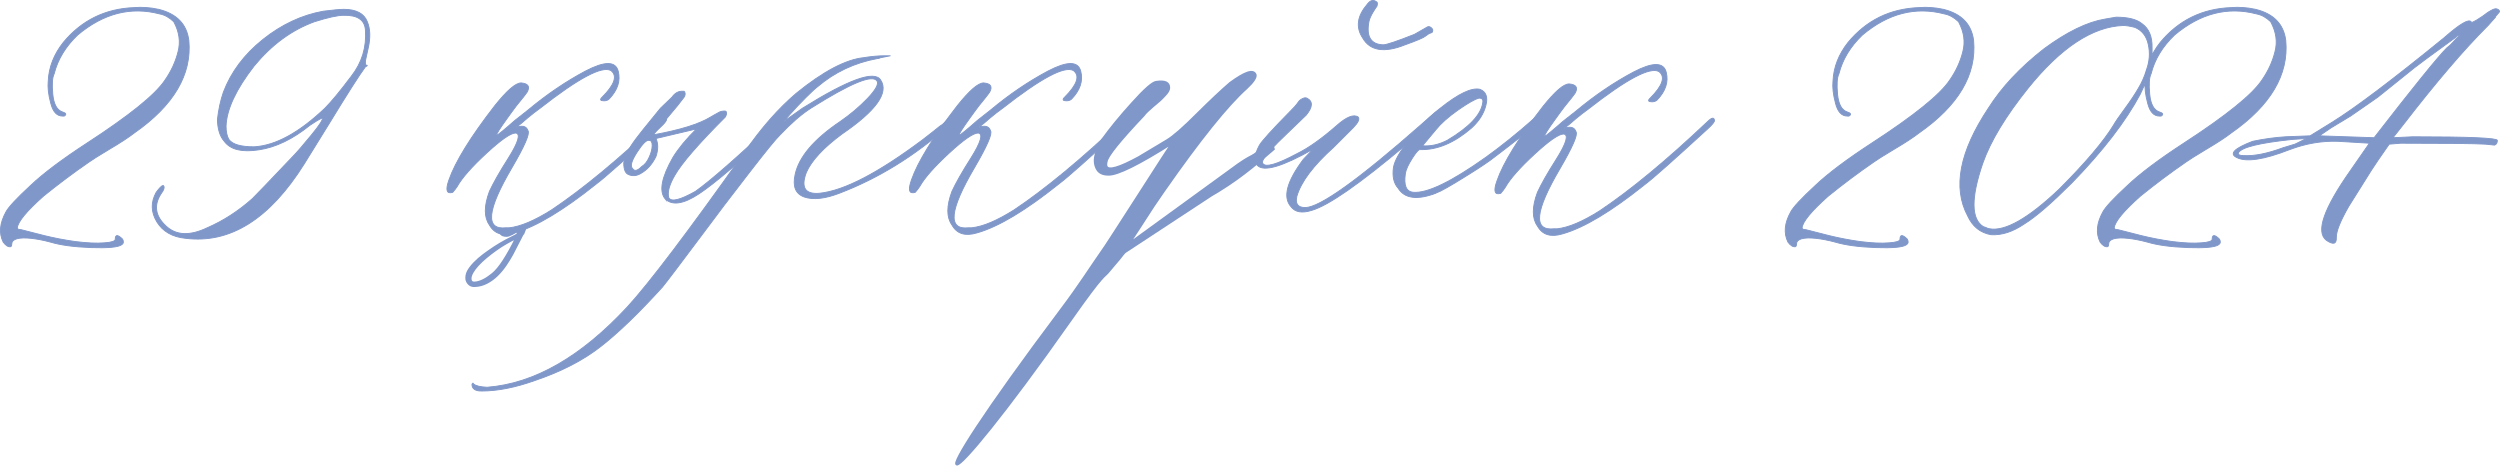
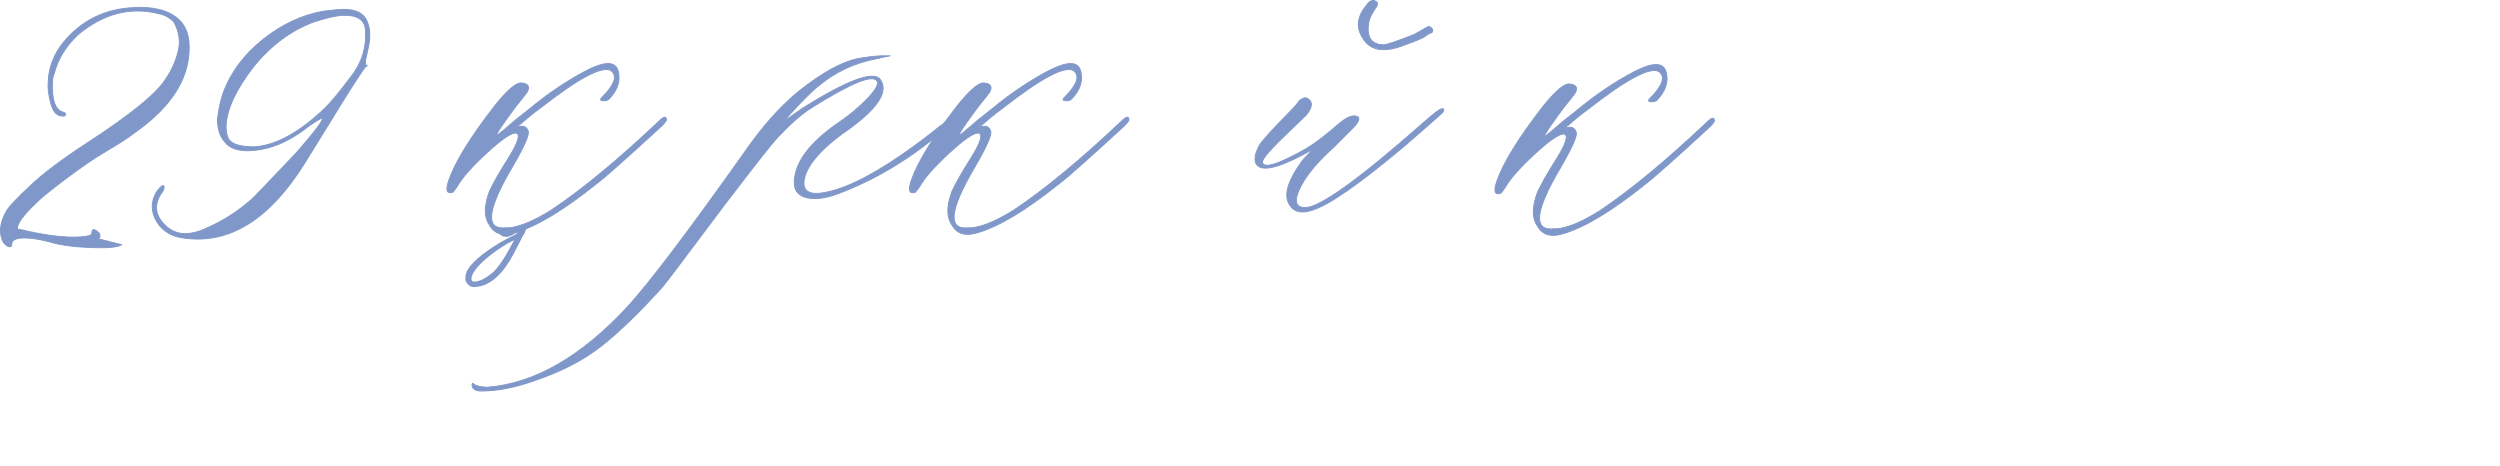
<svg xmlns="http://www.w3.org/2000/svg" xml:space="preserve" width="205.633mm" height="38.292mm" version="1.1" style="shape-rendering:geometricPrecision; text-rendering:geometricPrecision; image-rendering:optimizeQuality; fill-rule:evenodd; clip-rule:evenodd" viewBox="0 0 4725.5 879.96">
  <defs>
    <style type="text/css"> .str0 {stroke:#8097C9;stroke-width:4.6;stroke-miterlimit:22.926} .str1 {stroke:#8097C9;stroke-width:1.75;stroke-miterlimit:22.926} .fil0 {fill:#8097C9} .fil1 {fill:#8097C9;fill-rule:nonzero} </style>
  </defs>
  <g id="Слой_x0020_1">
-     <path class="fil0 str0" d="M2402.57 266.82l4.71 14.89c-39.25,34.17 -71.37,60.5 -118.66,87.9l-162.79 106.95c-1.27,1.27 -5.08,5.71 -11.1,13.64 -6.34,7.61 -12.47,14.24 -17.76,20.94 -12.8,16.16 -5.63,-2.52 -75.14,96.3 -246.94,351.08 -315.49,376.91 -15.89,-22.08 35.15,-46.8 52.62,-75.27 83.74,-119.9 0.95,-1.27 21.57,-32.99 61.53,-95.16 39.96,-62.49 61.85,-96.11 65.66,-100.87 -64.39,40.92 -104.99,60.9 -121.8,60.27 -11.1,0 -18.4,-3.81 -22.2,-12.05 -3.81,-7.93 -4.12,-17.13 -0.95,-27.28 3.17,-10.15 6.98,-19.03 12.05,-26.64 15.54,-21.57 34.57,-44.72 57.09,-69.46 22.52,-25.06 37.43,-38.06 44.09,-39.01 16.81,-2.54 24.74,0.95 24.42,11.1 0,3.49 -2.85,8.56 -8.56,14.27 -5.39,6.03 -12.69,12.69 -21.89,19.98 -8.88,7.62 -14.59,13.01 -17.13,16.81 -45.68,48.21 -69.46,77.71 -70.73,88.18 -0.95,3.81 -0.95,6.98 0,9.2 3.81,8.88 24.42,2.86 61.53,-17.44l52.97 -31.72c12.37,-7.29 31.4,-24.11 57.41,-50.12 24.42,-24.11 45.04,-43.77 62.49,-58.68 27.91,-20.3 43.46,-25.69 47.26,-15.54 1.27,4.76 -4.12,13.32 -16.81,25.06 -36.48,32.67 -88.49,97.38 -156.06,194.12 -14.27,20.3 -26.01,38.06 -35.21,52.65 -9.2,14.27 -16.5,25.69 -21.89,33.62 -5.39,8.25 -8.56,13.01 -9.83,14.91l189.38 -137.59c57,-42.7 30.67,-13.92 80.07,-57.24z" />
    <path class="fil1 str1" d="M972.88 440.08c-22.55,6.82 -38.27,2.08 -47.76,-14.83 -10.38,-14.54 -10.38,-35.6 0,-63.49 7.12,-15.42 18.98,-36.49 35.6,-62.59 19.28,-30.56 23.73,-46.58 13.94,-47.76 -9.2,0 -27.59,12.76 -55.18,38.27 -27.59,25.51 -45.98,46.28 -55.18,62.59 -2.37,3.56 -5.04,7.42 -8.6,11.27 -11.57,3.56 -13.94,-4.15 -7.12,-23.44 11.86,-34.12 40.64,-80.99 86.92,-140.62 22.84,-28.48 39.16,-42.72 49.54,-42.72 13.35,1.19 17.21,6.82 11.27,17.5 -2.08,3.26 -8.9,11.87 -19.88,25.22 -6.82,9.2 -12.76,16.91 -17.21,23.44 -14.54,20.17 -21.36,30.85 -20.17,32.04 0,1.19 3.56,-1.19 10.98,-7.42 7.12,-5.93 14.83,-12.46 22.84,-19.58l25.22 -19.88c35.6,-29.67 71.49,-53.99 108.28,-73.57 36.78,-19.28 57.55,-19.28 62.3,0.59 4.45,17.8 -1.19,35.3 -17.5,52.21 -2.37,2.08 -5.64,3.26 -9.49,3.26 -7.12,0 -8.31,-2.37 -3.56,-6.82 23.73,-23.73 29.37,-40.64 16.61,-50.43 -16.91,-9.2 -61.41,14.54 -133.79,71.2 -8.31,5.93 -16.32,12.16 -24.03,18.69 -7.71,6.82 -13.35,11.57 -16.91,14.24 -3.56,2.97 -5.93,4.45 -7.12,4.45 13.35,-5.64 21.95,-4.15 25.22,5.34 3.56,5.63 -6.53,28.78 -30.26,69.42 -47.47,80.69 -51.32,118.37 -11.27,113.92 2.37,0 4.15,0 5.93,0 21.66,-2.37 48.06,-13.65 80.1,-33.82 59.03,-39.45 126.97,-95.82 204.1,-168.8 8.31,-8.01 12.46,-8.6 13.05,-1.78 0,2.37 -4.15,7.71 -13.05,15.72 -63.19,57.85 -102.64,93.15 -118.96,105.31 -62.59,50.13 -114.21,81.28 -154.85,92.85z" />
-     <path class="fil1 str1" d="M1257.08 375.7c-11.57,-14.54 -6.53,-40.35 14.83,-78.02 10.38,-16.91 25.22,-35 44.5,-53.99l-76.54 18.09c4.45,9.49 4.45,20.77 0,34.12 -7.12,14.54 -16.61,25.22 -28.78,32.04 -8.01,4.75 -16.02,5.34 -23.44,1.78 -5.64,-2.37 -8.6,-9.49 -8.6,-21.65 1.19,-11.57 8.9,-27 23.44,-46.28 1.19,-2.08 16.61,-21.36 45.98,-57.26l21.66 -20.76c5.93,-8.31 12.76,-11.87 21.06,-11.27l1.78 0 1.48 1.78c1.19,3.26 0.6,6.53 -1.48,9.49l-12.16 15.72 -46.28 55.47c51.03,-9.2 87.22,-20.47 108.87,-33.82 2.08,-1.19 4.75,-2.67 7.71,-4.45 2.97,-1.78 5.64,-3.26 8.6,-4.75 2.97,-1.48 6.23,-2.08 9.49,-2.08 2.37,0 3.56,0.59 3.56,1.78 1.19,2.08 0.59,5.34 -1.78,9.49 -51.03,51.02 -82.77,87.81 -95.52,110.36 -10.38,17.8 -14.24,32.04 -11.27,42.42 4.75,8.31 21.36,4.15 50.43,-12.16 28.48,-20.17 79.21,-64.67 152.78,-133.79 5.93,-5.64 9.49,-6.23 10.68,-1.78 0.89,2.37 -1.78,7.12 -8.9,13.94 -68.83,64.37 -118.07,106.5 -147.74,126.08 -29.37,19.58 -51.03,22.84 -64.37,9.49zm-61.7 -57.26c3.56,5.64 9.49,4.75 17.5,-3.56 5.93,-3.56 10.68,-9.49 14.24,-17.8 3.86,-8.31 5.64,-15.72 5.64,-22.25 0,-6.23 -1.78,-9.49 -5.93,-9.49 -4.75,-1.19 -12.16,6.23 -22.55,22.25 -10.38,16.02 -13.35,26.11 -8.9,30.85z" />
    <path class="fil1 str1" d="M910.29 739.11c-11.57,0 -17.5,-3.86 -18.09,-11.27l0 -1.78 1.78 -1.78 1.48 1.78c4.75,3.56 13.05,5.34 25.21,5.93 89.29,-6.82 177.7,-57.55 265.21,-151.89 40.64,-44.2 114.21,-141.21 220.71,-291.32 31.74,-46.28 64.67,-83.66 98.19,-112.14 51.03,-41.53 93.74,-64.08 127.86,-67.64 14.54,-2.37 27.59,-3.56 39.16,-3.56 8.01,0 11.86,0 11.27,0 -0.59,0 -6.82,1.19 -18.39,3.56 -2.37,1.19 -4.45,1.78 -6.83,1.78 -43.01,8.01 -80.39,25.81 -112.13,52.81 -4.75,3.56 -12.46,10.68 -23.14,21.36 -10.68,10.68 -20.47,21.06 -29.07,30.85l-12.16 13.94 35.6 -25.22c86.92,-54.29 136.16,-72.09 147.74,-53.1 15.72,23.73 -8.6,57.85 -72.98,101.75 -35.3,26.11 -57.85,50.43 -67.64,72.98 -10.68,28.48 -2.08,41.53 24.92,39.16 46.57,-4.75 111.54,-38.57 195.79,-101.75 10.38,-8.01 21.06,-16.32 32.04,-25.22 2.37,-1.19 5.64,-3.56 9.49,-7.71 4.15,-4.15 7.71,-6.53 10.68,-7.71 3.26,-3.56 5.04,-2.37 5.04,3.26 0,2.37 -3.26,6.53 -9.49,12.16 -64.37,56.96 -132.9,99.08 -206.18,126.97 -26.99,10.38 -49.24,12.76 -65.86,7.12 -16.91,-5.93 -22.55,-20.17 -17.5,-42.72 7.12,-32.93 35.3,-66.45 85.14,-99.97 19.28,-13.35 36.49,-27.88 51.91,-43.9 15.13,-16.02 21.06,-26.7 17.8,-32.63 -8.31,-13.35 -49.84,3.86 -125.19,51.32 -18.1,11.57 -37.38,28.48 -58.15,50.43 -8.31,8.01 -27.59,31.74 -57.85,70.9 -30.56,39.16 -62.89,81.88 -97.31,128.16 -34.71,46.28 -56.96,75.95 -67.34,88.7 -44.2,48.65 -82.77,86.03 -116.29,112.13 -33.22,26.11 -74.76,47.47 -124.59,64.37 -36.49,13.05 -70.01,19.88 -100.86,19.88z" />
    <path class="fil1 str1" d="M1847.13 440.08c-22.55,6.82 -38.27,2.08 -47.76,-14.83 -10.38,-14.54 -10.38,-35.6 0,-63.49 7.12,-15.42 18.98,-36.49 35.6,-62.59 19.28,-30.56 23.73,-46.58 13.94,-47.76 -9.2,0 -27.59,12.76 -55.18,38.27 -27.59,25.51 -45.98,46.28 -55.18,62.59 -2.37,3.56 -5.04,7.42 -8.6,11.27 -11.57,3.56 -13.94,-4.15 -7.12,-23.44 11.86,-34.12 40.64,-80.99 86.92,-140.62 22.84,-28.48 39.16,-42.72 49.54,-42.72 13.35,1.19 17.21,6.82 11.27,17.5 -2.08,3.26 -8.9,11.87 -19.88,25.22 -6.82,9.2 -12.76,16.91 -17.21,23.44 -14.54,20.17 -21.36,30.85 -20.17,32.04 0,1.19 3.56,-1.19 10.98,-7.42 7.12,-5.93 14.83,-12.46 22.84,-19.58l25.22 -19.88c35.6,-29.67 71.49,-53.99 108.28,-73.57 36.78,-19.28 57.55,-19.28 62.3,0.59 4.45,17.8 -1.19,35.3 -17.5,52.21 -2.37,2.08 -5.64,3.26 -9.49,3.26 -7.12,0 -8.31,-2.37 -3.56,-6.82 23.73,-23.73 29.37,-40.64 16.61,-50.43 -16.91,-9.2 -61.41,14.54 -133.79,71.2 -8.31,5.93 -16.32,12.16 -24.03,18.69 -7.71,6.82 -13.35,11.57 -16.91,14.24 -3.56,2.97 -5.93,4.45 -7.12,4.45 13.35,-5.64 21.95,-4.15 25.22,5.34 3.56,5.63 -6.53,28.78 -30.26,69.42 -47.47,80.69 -51.32,118.37 -11.27,113.92 2.37,0 4.15,0 5.93,0 21.66,-2.37 48.06,-13.65 80.1,-33.82 59.03,-39.45 126.97,-95.82 204.1,-168.8 8.31,-8.01 12.46,-8.6 13.05,-1.78 0,2.37 -4.15,7.71 -13.05,15.72 -63.19,57.85 -102.64,93.15 -118.96,105.31 -62.59,50.13 -114.21,81.28 -154.85,92.85z" />
    <path class="fil1 str1" d="M2655.78 84.72c-39.45,15.72 -66.15,11.27 -80.1,-13.05 -13.35,-20.17 -10.38,-41.24 8.6,-63.49 5.93,-8.01 11.87,-9.49 18.39,-4.15 1.19,1.19 1.19,3.56 0,7.71 -1.19,1.19 -3.56,5.04 -7.42,11.27 -3.86,6.53 -6.23,11.86 -7.42,16.61 -5.93,29.37 3.26,44.5 26.99,45.09 5.64,0 25.51,-6.53 59.04,-19.88 2.37,-1.19 10.38,-5.93 24.32,-13.94 2.37,-1.19 4.75,-0.59 7.42,1.78 2.67,2.37 3.26,4.45 2.08,6.82 0,1.19 -0.89,2.08 -2.97,2.67 -2.08,0.59 -3.86,1.48 -5.63,2.67 -1.78,1.19 -3.26,2.37 -4.45,3.26 -3.26,2.96 -16.32,8.6 -38.86,16.61zm-176.51 312.97c-18.09,5.64 -31.15,3.56 -39.16,-7.12 -15.72,-17.8 -7.71,-47.76 23.44,-89.29l18.39 -19.28c-58.14,32.93 -93.15,43.31 -105.31,30.55 -6.82,-7.12 -5.93,-19.58 3.56,-37.38 4.45,-8.31 24.62,-30.26 59.93,-66.16 1.19,-1.19 3.26,-3.56 6.53,-6.82 3.26,-3.56 5.64,-6.53 7.42,-9.2 1.78,-2.67 4.15,-4.75 7.71,-6.53 3.56,-1.78 6.53,-2.08 8.6,-0.89 11.57,5.93 11.27,16.61 -1.48,32.04 -4.75,4.75 -15.13,14.54 -30.85,29.67 -16.02,15.13 -29.07,28.18 -39.16,39.45 -10.09,11.27 -14.24,18.69 -11.86,22.25 4.75,8.01 26.11,2.08 64.37,-18.39 21.36,-10.38 46.28,-27.89 74.76,-52.81 18.99,-16.91 32.63,-22.25 40.94,-16.61 3.26,3.56 0.59,10.09 -8.9,19.88l-37.38 37.38c-38.27,34.41 -61.41,64.97 -69.42,92.26 -3.56,14.54 1.78,21.65 15.72,21.65 27.29,0 100.86,-52.51 220.71,-158.12 22.55,-20.17 35.6,-29.96 39.16,-28.78 3.26,1.19 2.97,4.15 -1.78,8.9 -4.75,4.45 -27.89,24.92 -69.42,60.81 -86.03,72.38 -144.77,113.32 -176.51,122.52z" />
-     <path class="fil1 str1" d="M2714 365.21c-35.3,13.35 -59.03,10.09 -71.2,-9.49 -8.31,-9.2 -11.27,-22.25 -8.9,-39.16 2.37,-13.35 12.46,-31.15 30.56,-53.1l13.94 -16.61c15.43,-17.8 30.26,-32.04 44.2,-42.42 34.11,-27.29 59.03,-39.16 74.76,-35.6 11.57,4.45 15.43,14.83 11.27,30.26 -3.86,15.72 -13.05,29.96 -27,42.72 -32.93,28.48 -65.56,42.13 -98.19,40.94 -2.08,0 -7.12,5.64 -14.24,16.91 -7.12,11.27 -11.57,20.76 -12.76,28.18 -3.26,22.55 1.48,34.41 14.83,35.6 26.11,2.37 71.79,-19.58 137.35,-66.15 29.67,-21.36 59.03,-45.09 88.7,-71.2 6.82,-5.64 11.57,-6.82 13.94,-3.56 0,2.37 -4.15,7.71 -12.16,15.72 -13.35,11.57 -38.27,31.44 -74.76,59.03 -10.38,8.31 -29.07,20.76 -56.07,37.38 -26.99,16.91 -45.09,27 -54.29,30.56zm-25.22 -89.59c15.72,1.19 31.15,-2.37 46.87,-10.38 41.83,-24.92 64.08,-48.65 67.04,-71.2 1.19,-5.93 -1.19,-8.6 -7.12,-8.6 -8.01,2.08 -21.36,9.79 -40.05,22.84 -18.39,13.05 -32.34,25.51 -41.53,37.08l-25.22 30.26z" />
    <path class="fil1 str1" d="M2953.8 441.96c-22.55,6.82 -38.27,2.08 -47.76,-14.83 -10.38,-14.54 -10.38,-35.6 0,-63.49 7.12,-15.42 18.98,-36.49 35.6,-62.59 19.28,-30.56 23.73,-46.58 13.94,-47.76 -9.2,0 -27.59,12.76 -55.18,38.27 -27.59,25.51 -45.98,46.28 -55.18,62.59 -2.37,3.56 -5.04,7.42 -8.6,11.27 -11.57,3.56 -13.94,-4.15 -7.12,-23.44 11.86,-34.12 40.64,-80.99 86.92,-140.62 22.84,-28.48 39.16,-42.72 49.54,-42.72 13.35,1.19 17.21,6.82 11.27,17.5 -2.08,3.26 -8.9,11.87 -19.88,25.22 -6.82,9.2 -12.76,16.91 -17.21,23.44 -14.54,20.17 -21.36,30.85 -20.17,32.04 0,1.19 3.56,-1.19 10.98,-7.42 7.12,-5.93 14.83,-12.46 22.84,-19.58l25.22 -19.88c35.6,-29.67 71.49,-53.99 108.28,-73.57 36.78,-19.28 57.55,-19.28 62.3,0.59 4.45,17.8 -1.19,35.3 -17.5,52.21 -2.37,2.08 -5.64,3.26 -9.49,3.26 -7.12,0 -8.31,-2.37 -3.56,-6.82 23.73,-23.73 29.37,-40.64 16.61,-50.43 -16.91,-9.2 -61.41,14.54 -133.79,71.2 -8.31,5.93 -16.32,12.16 -24.03,18.69 -7.71,6.82 -13.35,11.57 -16.91,14.24 -3.56,2.97 -5.93,4.45 -7.12,4.45 13.35,-5.64 21.95,-4.15 25.22,5.34 3.56,5.63 -6.53,28.78 -30.26,69.42 -47.47,80.69 -51.32,118.37 -11.27,113.92 2.37,0 4.15,0 5.93,0 21.66,-2.37 48.06,-13.65 80.1,-33.82 59.03,-39.45 126.97,-95.82 204.1,-168.8 8.31,-8.01 12.46,-8.6 13.05,-1.78 0,2.37 -4.15,7.71 -13.05,15.72 -63.19,57.85 -102.64,93.15 -118.96,105.31 -62.59,50.13 -114.21,81.28 -154.85,92.85z" />
    <path class="fil0 str0" d="M946.64 441.34l7.17 -4.14c0.63,0.8 1.71,2.1 3.02,1.59l12.74 -4.95 21.94 0.61 -2.73 7.08 -1.21 0.91c-2.53,4.75 -5.46,10.42 -8.7,16.99 -3.24,6.67 -6.78,13.45 -10.62,20.63 -3.94,7.08 -8.19,14.16 -13.04,21.13 -4.86,7.08 -10.11,13.35 -15.88,19.01 -5.76,5.56 -12.03,10.21 -19.01,13.85 -6.88,3.74 -14.36,5.76 -22.45,6.17 -3.94,0.3 -7.38,-0.51 -10.11,-2.73 -2.73,-2.12 -4.65,-5.16 -5.66,-8.9 -0.71,-5.46 0.2,-10.72 2.83,-15.67 2.73,-4.95 6.57,-10.01 11.63,-15.27 4.96,-5.26 10.92,-10.42 17.7,-15.57 6.88,-5.16 13.85,-10.01 20.93,-14.66 7.08,-4.65 14.16,-8.8 21.13,-12.54 7.08,-3.74 13.25,-6.98 18.5,-9.5l3.34 -2.12c0.81,-1.52 1.42,-3.24 2.02,-4.96 0.61,-1.82 1.31,-3.74 2.12,-5.97 -5.16,3.94 -9.91,7.08 -14.26,9.51 -4.35,2.33 -7.89,3.54 -10.62,3.54 -5,0 -8.6,-1.34 -10.79,-4.03zm30 7.57c-6.27,2.93 -12.84,6.37 -19.51,10.21 -6.78,3.84 -13.35,8.09 -19.92,12.74 -6.47,4.65 -12.64,9.4 -18.51,14.26 -5.76,4.85 -10.92,9.61 -15.37,14.46 -4.45,4.85 -7.99,9.5 -10.52,13.95 -2.53,4.45 -3.84,8.5 -3.84,12.03 0,5.86 3.03,8.59 9.2,7.99 9.61,-0.81 20.73,-6.27 33.17,-16.48 12.44,-10.11 27.51,-33.17 45.3,-69.17z" />
-     <path class="fil1 str1" d="M230 462.62c-6.82,4.75 -26.4,6.53 -58.44,5.34 -32.34,-1.19 -57.55,-4.75 -76.24,-10.38 -13.35,-3.56 -25.51,-5.93 -36.79,-7.12 -11.27,-1.19 -20.17,-0.89 -26.7,0.89 -6.23,1.78 -9.49,5.04 -9.49,9.49 0,2.37 -0.59,4.15 -1.78,5.34 -4.45,1.19 -9.49,-1.78 -14.54,-8.6 -8.31,-16.91 -6.53,-35.6 5.04,-56.66 4.75,-9.19 20.47,-26.11 46.87,-50.43 23.73,-22.55 59.33,-49.24 106.2,-79.8 80.39,-52.21 129.64,-91.96 147.74,-119.26 11.57,-16.61 19.88,-34.41 24.62,-53.4 5.04,-18.69 2.37,-37.67 -8.01,-56.96 -8.31,-8.01 -17.21,-13.05 -26.99,-14.83 -54.58,-14.24 -106.2,-0.89 -154.85,40.05 -22.55,21.65 -37.38,45.98 -44.2,72.98 -3.56,7.12 -4.45,19.88 -2.67,38.86 1.78,18.69 7.71,29.96 18.39,33.52 6.82,2.08 8.01,4.75 3.26,7.71 -1.19,0 -2.37,0 -3.26,0 -10.68,0 -18.1,-8.01 -22.25,-24.32 -4.45,-16.32 -5.93,-30.26 -4.75,-41.83 1.19,-26.11 10.68,-50.43 28.48,-72.98 34.41,-41.53 78.91,-63.78 134.09,-65.86 14.24,-1.19 29.67,-0.3 45.98,3.26 34.12,8.31 53.4,27.89 57.26,59.04 5.93,64.37 -28.78,122.82 -103.24,174.73 -10.68,8.31 -26.11,18.39 -47.17,30.85 -20.76,12.46 -33.52,20.47 -38.27,24.03 -29.37,20.17 -58.14,41.83 -86.03,64.37 -31.74,28.18 -48.36,48.36 -49.54,59.93 0,2.37 2.37,3.56 7.12,3.56l44.2 11.27c18.1,4.45 37.68,8.31 59.03,11.27 21.66,2.67 39.46,3.56 53.7,2.37 14.24,-0.89 21.06,-3.26 21.06,-6.83 0,-9.19 4.75,-9.19 13.94,0 2.37,4.75 1.78,8.01 -1.78,10.38zm121.04 -12.16c-24.92,-2.37 -43.31,-12.76 -54.58,-31.15 -11.27,-18.69 -11.57,-37.08 -1.19,-55.77 5.93,-8.01 10.09,-12.46 13.05,-13.05 3.56,2.37 2.08,8.01 -4.45,16.61 -13.35,21.36 -10.09,41.53 9.79,59.93 18.99,18.09 45.09,19.28 78.02,3.56 30.85,-13.35 59.03,-31.74 85.14,-54.88 5.93,-5.64 31.45,-32.34 76.54,-79.8 7.12,-7.12 18.69,-20.47 34.71,-40.05 16.32,-19.58 23.14,-30.85 21.06,-32.93 -7.12,3.26 -14.83,8.01 -23.44,13.94 -32.04,25.81 -64.08,41.53 -96.12,46.28 -32.34,5.04 -53.99,-0.3 -65.56,-16.02 -8.31,-9.2 -12.46,-22.84 -13.05,-40.94 2.08,-18.99 5.93,-36.49 11.27,-51.91 14.54,-38.27 39.46,-71.49 74.76,-99.68 35.3,-28.18 73.27,-45.98 113.92,-53.4 18.99,-2.37 32.04,-3.56 38.86,-3.56 23.73,0 38.57,8.01 44.5,23.44 5.64,13.35 6.23,29.96 1.78,49.54 -3.56,15.72 -5.34,23.73 -5.34,24.33 0,0.59 0,3.26 0,8.01 4.75,0 4.75,1.19 0,3.26 -11.57,15.72 -34.71,51.91 -69.42,108.87l-46.28 74.76c-65.26,104.13 -140.02,151 -223.98,140.62zm129.34 -172.95c40.64,-2.37 85.14,-26.7 133.79,-72.98 11.57,-11.57 28.18,-31.44 49.54,-59.92 20.47,-26.11 29.37,-55.47 27,-87.81 -1.19,-18.99 -14.83,-28.48 -40.94,-27.89 -11.57,0 -29.96,4.15 -55.47,12.16 -43.02,15.72 -80.99,43.61 -113.92,83.66 -34.11,43.9 -51.91,81.88 -53.1,113.62 0,10.68 1.78,18.99 5.34,25.22 6.82,9.49 22.84,13.94 47.76,13.94z" />
-     <path class="fil1 str1" d="M3603.55 462.62c-6.82,4.75 -26.4,6.53 -58.44,5.34 -32.34,-1.19 -57.55,-4.75 -76.24,-10.38 -13.35,-3.56 -25.51,-5.93 -36.79,-7.12 -11.27,-1.19 -20.17,-0.89 -26.7,0.89 -6.23,1.78 -9.49,5.04 -9.49,9.49 0,2.37 -0.59,4.15 -1.78,5.34 -4.45,1.19 -9.49,-1.78 -14.54,-8.6 -8.31,-16.91 -6.53,-35.6 5.04,-56.66 4.75,-9.19 20.47,-26.11 46.87,-50.43 23.73,-22.55 59.33,-49.24 106.2,-79.8 80.39,-52.21 129.64,-91.96 147.74,-119.26 11.57,-16.61 19.88,-34.41 24.62,-53.4 5.04,-18.69 2.37,-37.67 -8.01,-56.96 -8.31,-8.01 -17.21,-13.05 -26.99,-14.83 -54.58,-14.24 -106.2,-0.89 -154.85,40.05 -22.55,21.65 -37.38,45.98 -44.2,72.98 -3.56,7.12 -4.45,19.88 -2.67,38.86 1.78,18.69 7.71,29.96 18.39,33.52 6.82,2.08 8.01,4.75 3.26,7.71 -1.19,0 -2.37,0 -3.26,0 -10.68,0 -18.1,-8.01 -22.25,-24.32 -4.45,-16.32 -5.93,-30.26 -4.75,-41.83 1.19,-26.11 10.68,-50.43 28.48,-72.98 34.41,-41.53 78.91,-63.78 134.09,-65.86 14.24,-1.19 29.67,-0.3 45.98,3.26 34.12,8.31 53.4,27.89 57.26,59.04 5.93,64.37 -28.78,122.82 -103.24,174.73 -10.68,8.31 -26.11,18.39 -47.17,30.85 -20.76,12.46 -33.52,20.47 -38.27,24.03 -29.37,20.17 -58.14,41.83 -86.03,64.37 -31.74,28.18 -48.36,48.36 -49.54,59.93 0,2.37 2.37,3.56 7.12,3.56l44.2 11.27c18.1,4.45 37.68,8.31 59.03,11.27 21.66,2.67 39.46,3.56 53.7,2.37 14.24,-0.89 21.06,-3.26 21.06,-6.83 0,-9.19 4.75,-9.19 13.94,0 2.37,4.75 1.78,8.01 -1.78,10.38zm159.9 -18.99c-20.17,-3.56 -35.01,-15.43 -44.2,-35.6 -28.48,-53.4 -15.43,-121.33 39.16,-203.51 24.92,-39.45 59.92,-76.83 105.02,-112.13 43.02,-31.74 81.58,-50.73 115.7,-56.37l20.77 -3.56c22.55,0 38.86,4.15 48.65,12.16 13.35,9.2 19.88,24.62 19.28,45.98 1.19,26.11 -6.53,55.47 -22.55,87.81 -27.29,51.03 -70.31,106.8 -128.75,167.02 -38.27,38.27 -68.23,64.37 -90.48,78.02 -21.36,14.54 -42.13,21.36 -62.6,20.17zm-3.26 -11.27c29.37,5.64 73.57,-19.28 132.01,-74.76 49.84,-49.84 83.95,-90.18 102.64,-120.74 3.26,-5.93 10.38,-16.32 21.06,-30.85 10.98,-14.83 19.58,-27.89 26.11,-39.16 6.82,-11.27 11.87,-23.14 15.43,-35.3 5.63,-15.72 6.82,-31.45 3.26,-47.47 -3.26,-15.72 -11.87,-26.7 -25.22,-32.34 -9.2,-2.37 -16.61,-3.56 -22.55,-3.56 -57.85,2.37 -117.77,41.83 -179.77,118.96 -41.83,52.21 -70.31,99.08 -85.14,140.91 -22.84,66.45 -22.25,106.8 1.48,120.74 1.19,0 2.97,0.59 5.34,1.78 2.37,1.19 4.15,1.78 5.34,1.78zm433.42 30.26c-6.82,4.75 -26.4,6.53 -58.44,5.34 -32.34,-1.19 -57.55,-4.75 -76.24,-10.38 -13.35,-3.56 -25.51,-5.93 -36.79,-7.12 -11.27,-1.19 -20.17,-0.89 -26.7,0.89 -6.23,1.78 -9.49,5.04 -9.49,9.49 0,2.37 -0.59,4.15 -1.78,5.34 -4.45,1.19 -9.49,-1.78 -14.54,-8.6 -8.31,-16.91 -6.53,-35.6 5.04,-56.66 4.75,-9.19 20.47,-26.11 46.87,-50.43 23.73,-22.55 59.33,-49.24 106.2,-79.8 80.39,-52.21 129.64,-91.96 147.74,-119.26 11.57,-16.61 19.88,-34.41 24.62,-53.4 5.04,-18.69 2.37,-37.67 -8.01,-56.96 -8.31,-8.01 -17.21,-13.05 -26.99,-14.83 -54.58,-14.24 -106.2,-0.89 -154.85,40.05 -22.55,21.65 -37.38,45.98 -44.2,72.98 -3.56,7.12 -4.45,19.88 -2.67,38.86 1.78,18.69 7.71,29.96 18.39,33.52 6.82,2.08 8.01,4.75 3.26,7.71 -1.19,0 -2.37,0 -3.26,0 -10.68,0 -18.1,-8.01 -22.25,-24.32 -4.45,-16.32 -5.93,-30.26 -4.75,-41.83 1.19,-26.11 10.68,-50.43 28.48,-72.98 34.41,-41.53 78.91,-63.78 134.09,-65.86 14.24,-1.19 29.67,-0.3 45.98,3.26 34.12,8.31 53.4,27.89 57.26,59.04 5.93,64.37 -28.78,122.82 -103.24,174.73 -10.68,8.31 -26.11,18.39 -47.17,30.85 -20.76,12.46 -33.52,20.47 -38.27,24.03 -29.37,20.17 -58.14,41.83 -86.03,64.37 -31.74,28.18 -48.36,48.36 -49.54,59.93 0,2.37 2.37,3.56 7.12,3.56l44.2 11.27c18.1,4.45 37.68,8.31 59.03,11.27 21.66,2.67 39.46,3.56 53.7,2.37 14.24,-0.89 21.06,-3.26 21.06,-6.83 0,-9.19 4.75,-9.19 13.94,0 2.37,4.75 1.78,8.01 -1.78,10.38zm203.51 -8.6c-20.17,-15.72 -5.04,-59.63 45.98,-132.01l35.6 -51.32 -59.03 -3.56c-30.56,-1.19 -61.41,4.15 -91.96,15.72 -48.65,18.99 -82.17,24.03 -99.97,14.83 -14.54,-7.12 -4.45,-17.21 30.26,-30.55 22.55,-4.75 43.61,-7.42 62.59,-8.6l45.98 -1.78 40.94 -25.22c44.2,-27.29 114.81,-80.69 212.11,-159.9 29.67,-26.11 46.58,-36.19 51.32,-30.55 0,1.19 0.89,1.48 2.67,0.89 1.48,-0.59 4.45,-2.08 8.01,-4.15 3.86,-2.37 7.42,-4.75 10.98,-7.12 5.93,-4.45 10.98,-8.31 15.72,-10.68 4.45,-2.67 8.31,-3.86 10.68,-3.26 2.67,0.59 4.75,2.08 5.64,4.45 0,1.19 -1.19,2.96 -3.86,5.63 -2.67,2.67 -3.86,4.45 -3.86,5.64l-13.94 15.72 -1.78 1.78c-43.9,43.91 -96.71,105.61 -158.12,185.12l-19.88 25.22 37.38 -1.78c106.5,0 159.9,2.37 159.9,6.82 0,4.75 -1.78,7.71 -5.34,8.9l-17.21 -1.78c-19.28,-1.19 -72.38,-1.78 -159.9,-1.78l-21.95 1.78c-16.61,23.73 -27.89,40.05 -33.82,49.54l-42.42 67.64c-15.72,27.29 -23.73,46.87 -23.73,59.03 0.59,12.76 -5.64,14.54 -18.99,5.34zm90.48 -193.72c74.76,-96.41 120.44,-152.78 137.35,-169.69 4.45,-3.26 8.6,-7.12 12.16,-11.27 3.26,-3.86 6.53,-7.12 8.9,-9.49 2.67,-2.37 3.26,-3.56 1.78,-3.56 -1.48,0 -3.86,1.78 -7.42,5.34 -43.91,31.74 -69.42,50.73 -76.54,56.37l-69.42 55.77 -51.32 35.6 -37.38 22.55 -21.66 14.83 103.53 3.56zm-256.61 28.48c-0.89,3.56 2.08,5.34 9.79,5.34 20.17,1.19 45.09,-3.86 74.76,-14.83l22.55 -6.82 21.65 -10.68 -26.99 1.78c-62,6.53 -95.82,14.83 -101.75,25.22z" />
+     <path class="fil1 str1" d="M230 462.62c-6.82,4.75 -26.4,6.53 -58.44,5.34 -32.34,-1.19 -57.55,-4.75 -76.24,-10.38 -13.35,-3.56 -25.51,-5.93 -36.79,-7.12 -11.27,-1.19 -20.17,-0.89 -26.7,0.89 -6.23,1.78 -9.49,5.04 -9.49,9.49 0,2.37 -0.59,4.15 -1.78,5.34 -4.45,1.19 -9.49,-1.78 -14.54,-8.6 -8.31,-16.91 -6.53,-35.6 5.04,-56.66 4.75,-9.19 20.47,-26.11 46.87,-50.43 23.73,-22.55 59.33,-49.24 106.2,-79.8 80.39,-52.21 129.64,-91.96 147.74,-119.26 11.57,-16.61 19.88,-34.41 24.62,-53.4 5.04,-18.69 2.37,-37.67 -8.01,-56.96 -8.31,-8.01 -17.21,-13.05 -26.99,-14.83 -54.58,-14.24 -106.2,-0.89 -154.85,40.05 -22.55,21.65 -37.38,45.98 -44.2,72.98 -3.56,7.12 -4.45,19.88 -2.67,38.86 1.78,18.69 7.71,29.96 18.39,33.52 6.82,2.08 8.01,4.75 3.26,7.71 -1.19,0 -2.37,0 -3.26,0 -10.68,0 -18.1,-8.01 -22.25,-24.32 -4.45,-16.32 -5.93,-30.26 -4.75,-41.83 1.19,-26.11 10.68,-50.43 28.48,-72.98 34.41,-41.53 78.91,-63.78 134.09,-65.86 14.24,-1.19 29.67,-0.3 45.98,3.26 34.12,8.31 53.4,27.89 57.26,59.04 5.93,64.37 -28.78,122.82 -103.24,174.73 -10.68,8.31 -26.11,18.39 -47.17,30.85 -20.76,12.46 -33.52,20.47 -38.27,24.03 -29.37,20.17 -58.14,41.83 -86.03,64.37 -31.74,28.18 -48.36,48.36 -49.54,59.93 0,2.37 2.37,3.56 7.12,3.56c18.1,4.45 37.68,8.31 59.03,11.27 21.66,2.67 39.46,3.56 53.7,2.37 14.24,-0.89 21.06,-3.26 21.06,-6.83 0,-9.19 4.75,-9.19 13.94,0 2.37,4.75 1.78,8.01 -1.78,10.38zm121.04 -12.16c-24.92,-2.37 -43.31,-12.76 -54.58,-31.15 -11.27,-18.69 -11.57,-37.08 -1.19,-55.77 5.93,-8.01 10.09,-12.46 13.05,-13.05 3.56,2.37 2.08,8.01 -4.45,16.61 -13.35,21.36 -10.09,41.53 9.79,59.93 18.99,18.09 45.09,19.28 78.02,3.56 30.85,-13.35 59.03,-31.74 85.14,-54.88 5.93,-5.64 31.45,-32.34 76.54,-79.8 7.12,-7.12 18.69,-20.47 34.71,-40.05 16.32,-19.58 23.14,-30.85 21.06,-32.93 -7.12,3.26 -14.83,8.01 -23.44,13.94 -32.04,25.81 -64.08,41.53 -96.12,46.28 -32.34,5.04 -53.99,-0.3 -65.56,-16.02 -8.31,-9.2 -12.46,-22.84 -13.05,-40.94 2.08,-18.99 5.93,-36.49 11.27,-51.91 14.54,-38.27 39.46,-71.49 74.76,-99.68 35.3,-28.18 73.27,-45.98 113.92,-53.4 18.99,-2.37 32.04,-3.56 38.86,-3.56 23.73,0 38.57,8.01 44.5,23.44 5.64,13.35 6.23,29.96 1.78,49.54 -3.56,15.72 -5.34,23.73 -5.34,24.33 0,0.59 0,3.26 0,8.01 4.75,0 4.75,1.19 0,3.26 -11.57,15.72 -34.71,51.91 -69.42,108.87l-46.28 74.76c-65.26,104.13 -140.02,151 -223.98,140.62zm129.34 -172.95c40.64,-2.37 85.14,-26.7 133.79,-72.98 11.57,-11.57 28.18,-31.44 49.54,-59.92 20.47,-26.11 29.37,-55.47 27,-87.81 -1.19,-18.99 -14.83,-28.48 -40.94,-27.89 -11.57,0 -29.96,4.15 -55.47,12.16 -43.02,15.72 -80.99,43.61 -113.92,83.66 -34.11,43.9 -51.91,81.88 -53.1,113.62 0,10.68 1.78,18.99 5.34,25.22 6.82,9.49 22.84,13.94 47.76,13.94z" />
  </g>
</svg>